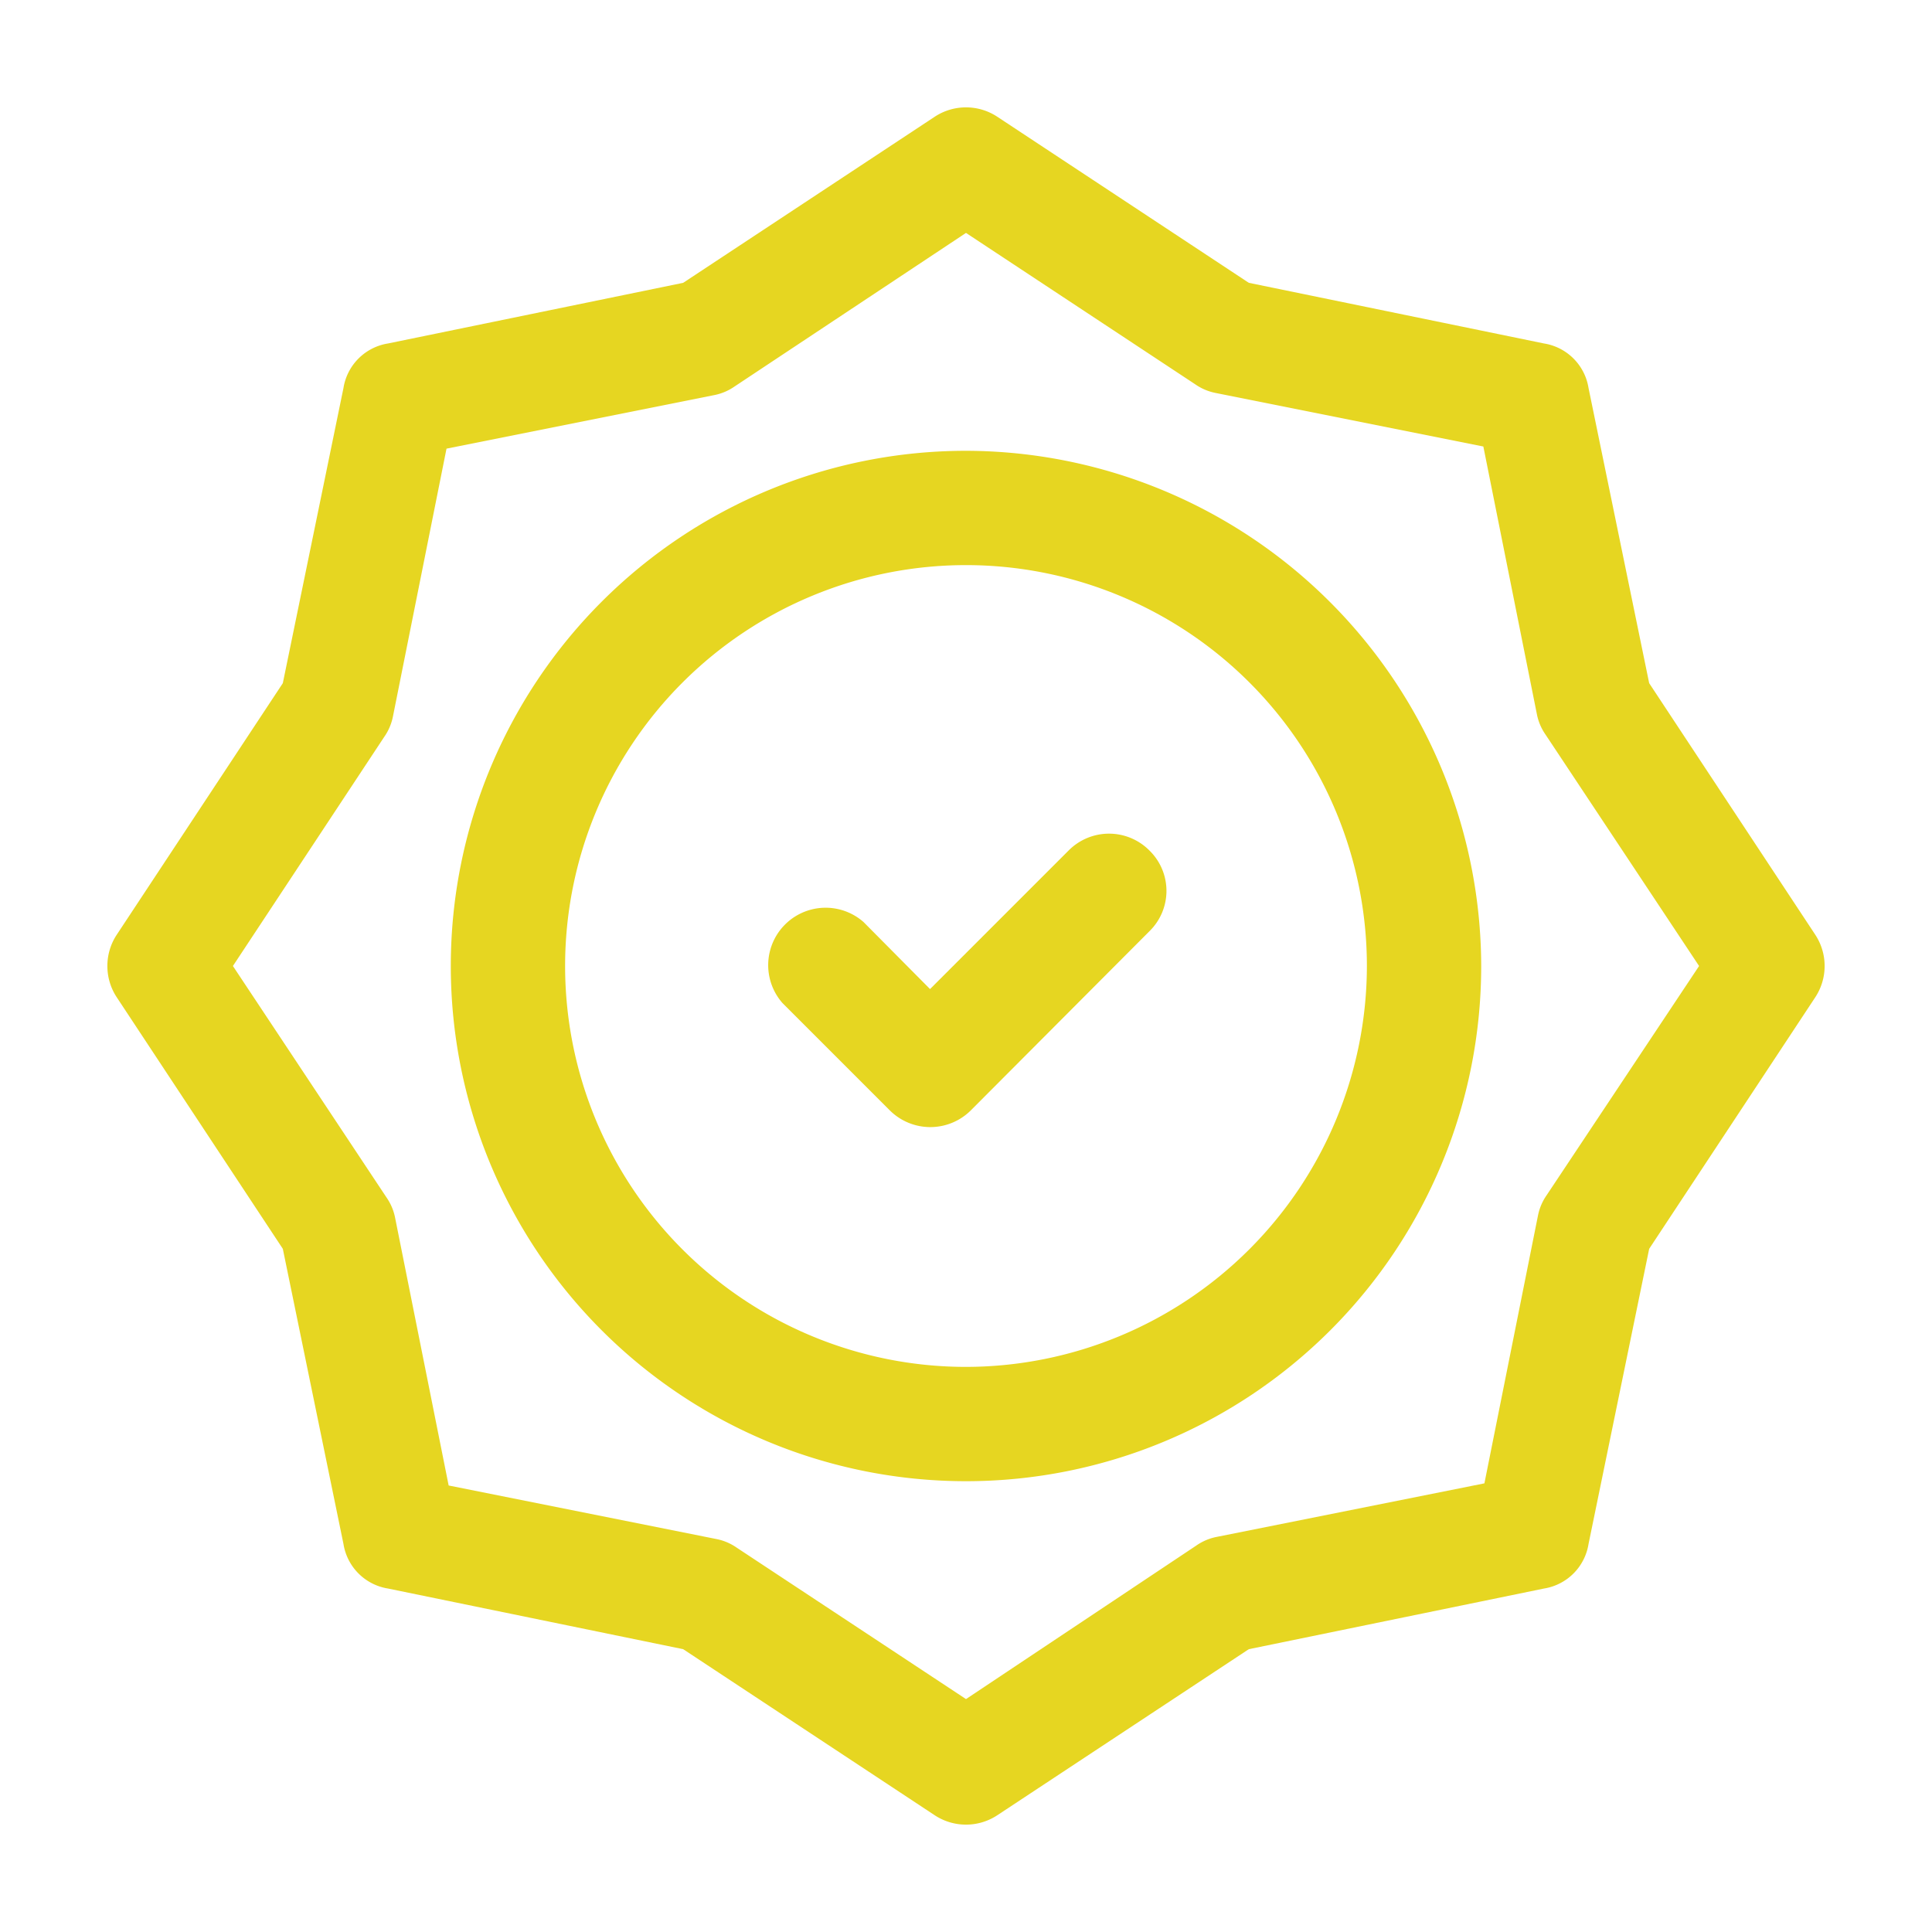
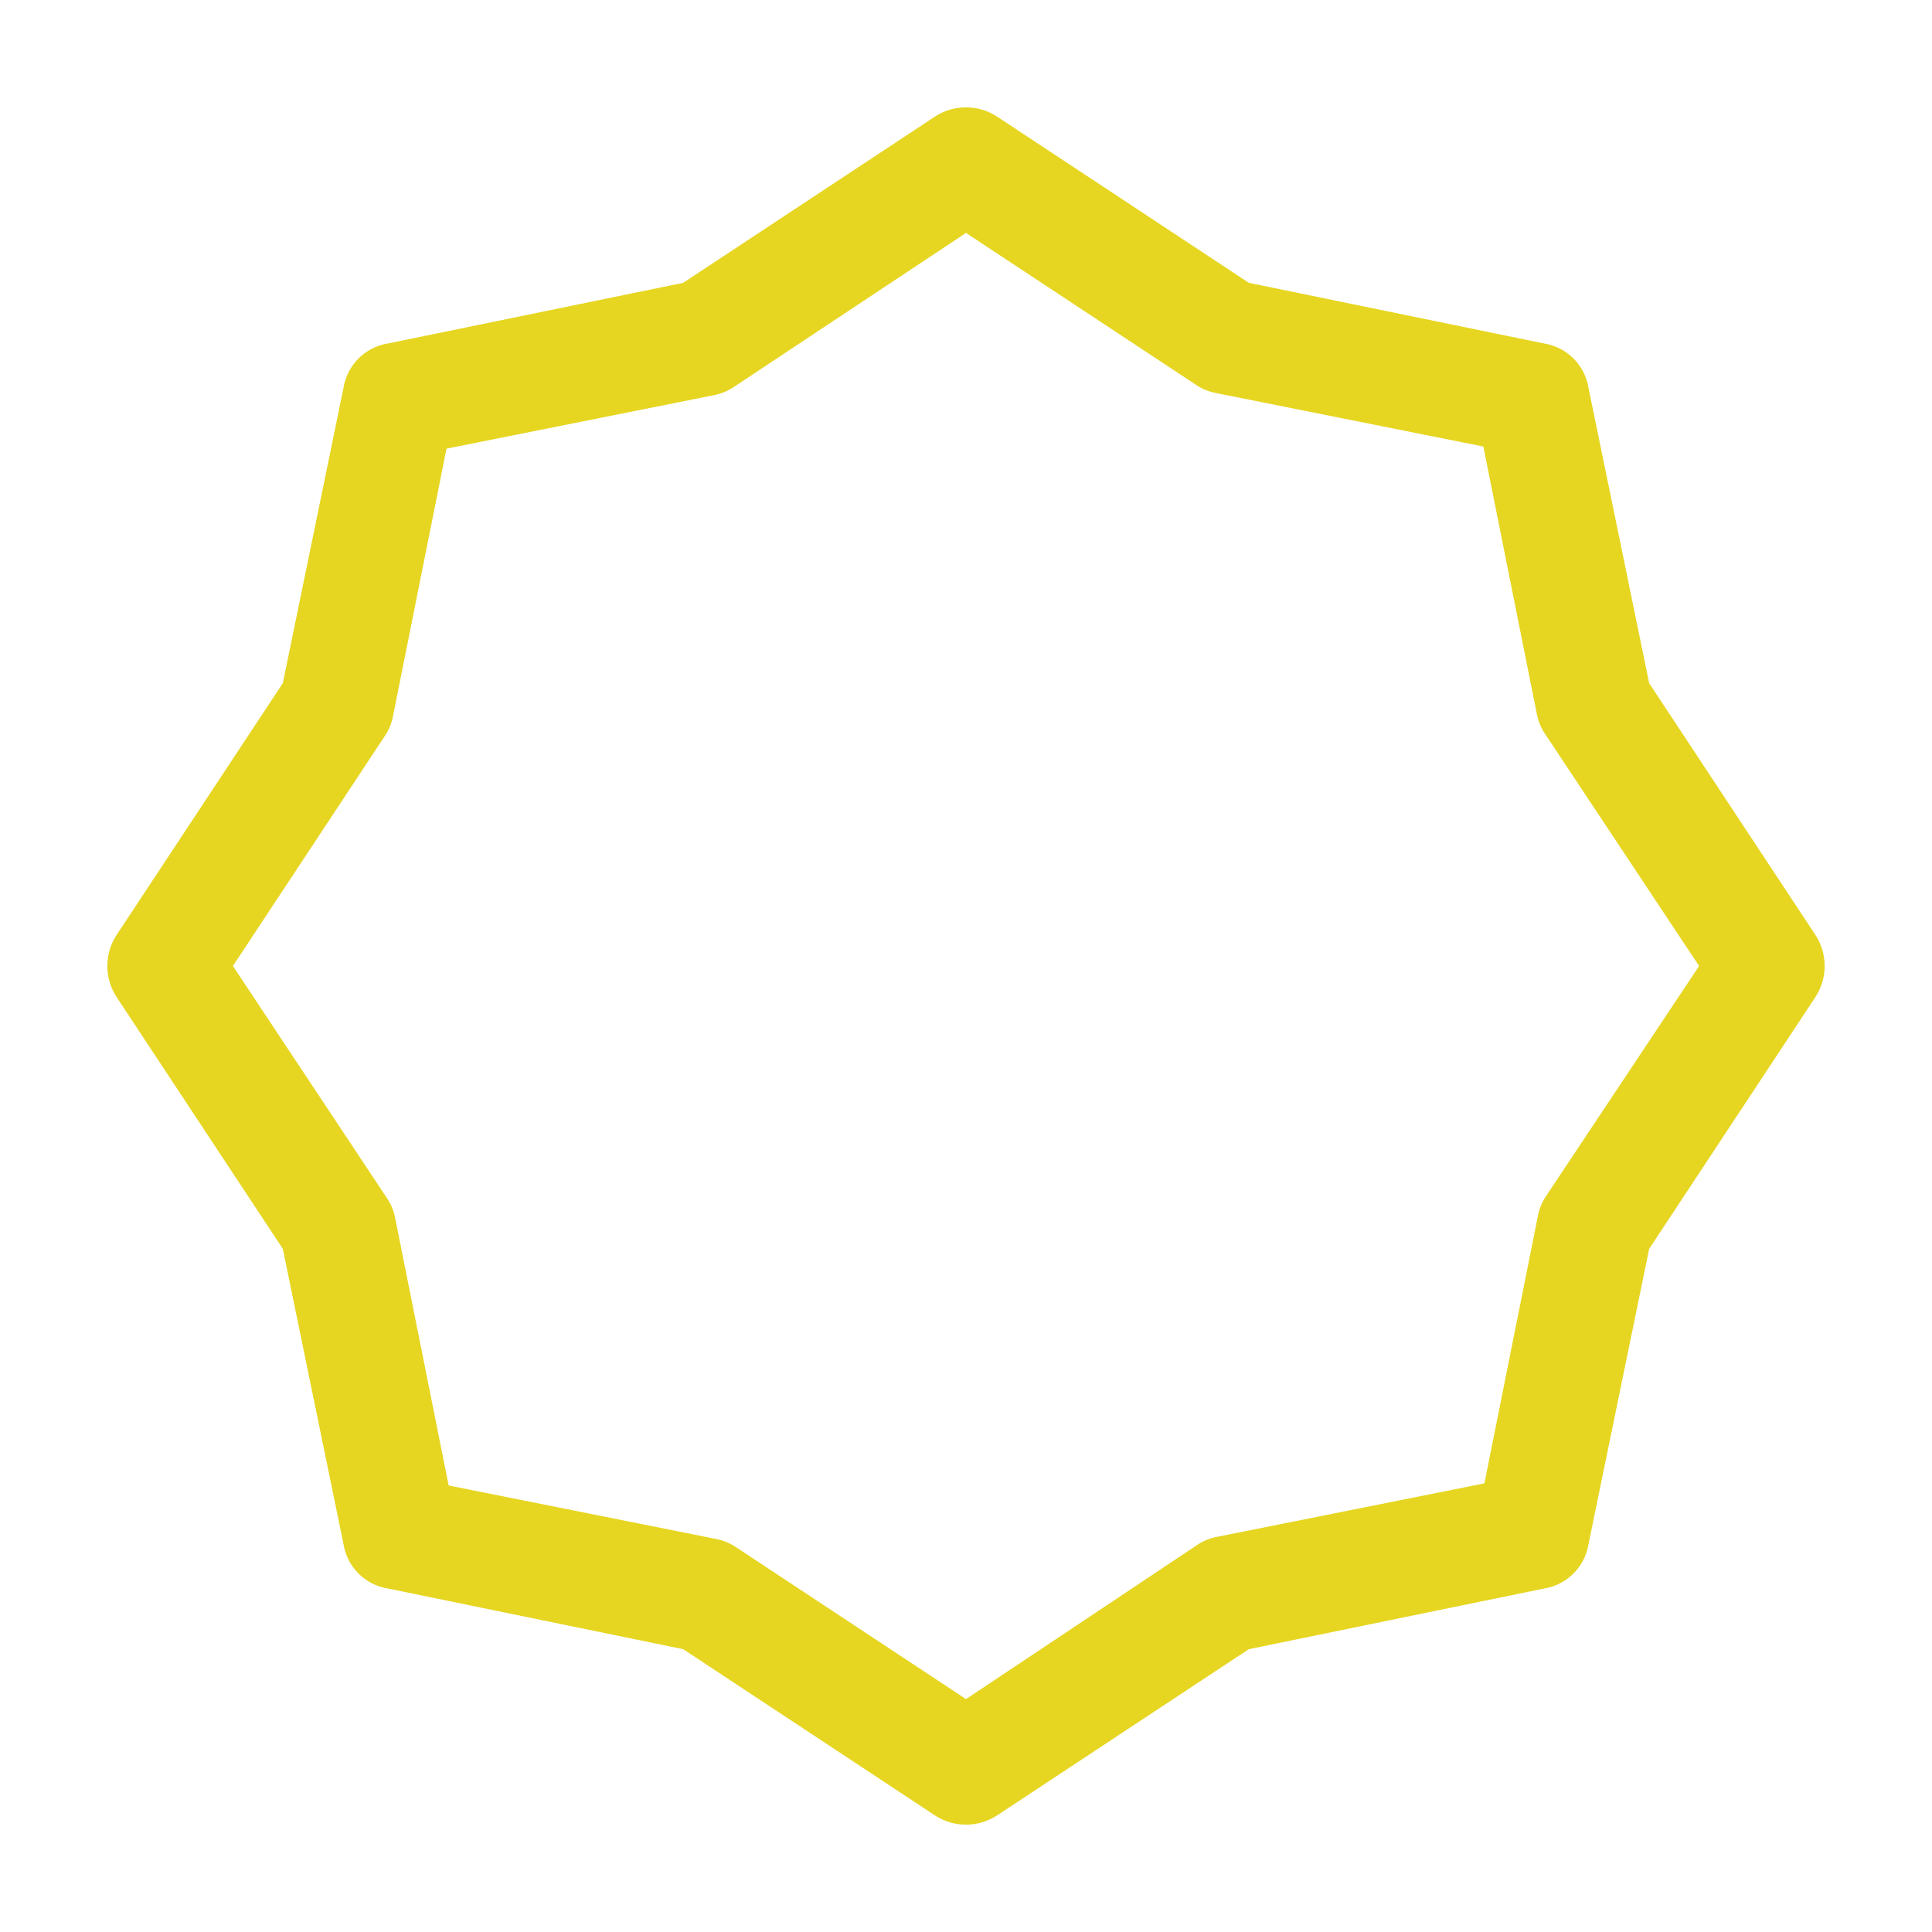
<svg xmlns="http://www.w3.org/2000/svg" version="1.1" width="512" height="512" x="0" y="0" viewBox="0 0 36 36" style="enable-background:new 0 0 512 512" xml:space="preserve" class="">
  <g>
    <path d="m33.82 17.41-3.09-4.68-1.13-5.5a1 1 0 0 0-.83-.83l-5.5-1.13-4.68-3.09a1.06 1.06 0 0 0-1.18 0l-4.68 3.09-5.5 1.13a1 1 0 0 0-.83.83l-1.13 5.5-3.09 4.68a1.06 1.06 0 0 0 0 1.18l3.09 4.68 1.13 5.5a1 1 0 0 0 .83.83l5.5 1.13 4.68 3.09a1.06 1.06 0 0 0 1.18 0l4.68-3.09 5.5-1.13a1 1 0 0 0 .83-.83l1.13-5.5 3.09-4.68a1.06 1.06 0 0 0 0-1.18zm-5 4.86a1 1 0 0 0-.16.37l-1 5-5 1a1 1 0 0 0-.37.16L18 31.66l-4.27-2.82a1 1 0 0 0-.37-.16l-5-1-1-5a1 1 0 0 0-.16-.37L4.34 18l2.82-4.27a1 1 0 0 0 .16-.37l1-5 5-1a1 1 0 0 0 .37-.16L18 4.34l4.27 2.82a1 1 0 0 0 .37.16l5 1 1 5a1 1 0 0 0 .16.37L31.66 18z" fill="#e6d621" opacity="1" data-original="#000000" class="" />
-     <path d="M18 8.4a9.6 9.6 0 1 0 9.6 9.6A9.62 9.62 0 0 0 18 8.4zm0 17.07A7.47 7.47 0 1 1 25.47 18 7.48 7.48 0 0 1 18 25.47z" fill="#e6d621" opacity="1" data-original="#000000" class="" />
-     <path d="m19.91 15.85-2.58 2.58-1.24-1.25a1.07 1.07 0 0 0-1.51 1.51l2 2a1.07 1.07 0 0 0 1.51 0l3.33-3.34a1.05 1.05 0 0 0 0-1.5 1.06 1.06 0 0 0-1.51 0z" fill="#e6d621" opacity="1" data-original="#000000" class="" />
  </g>
</svg>